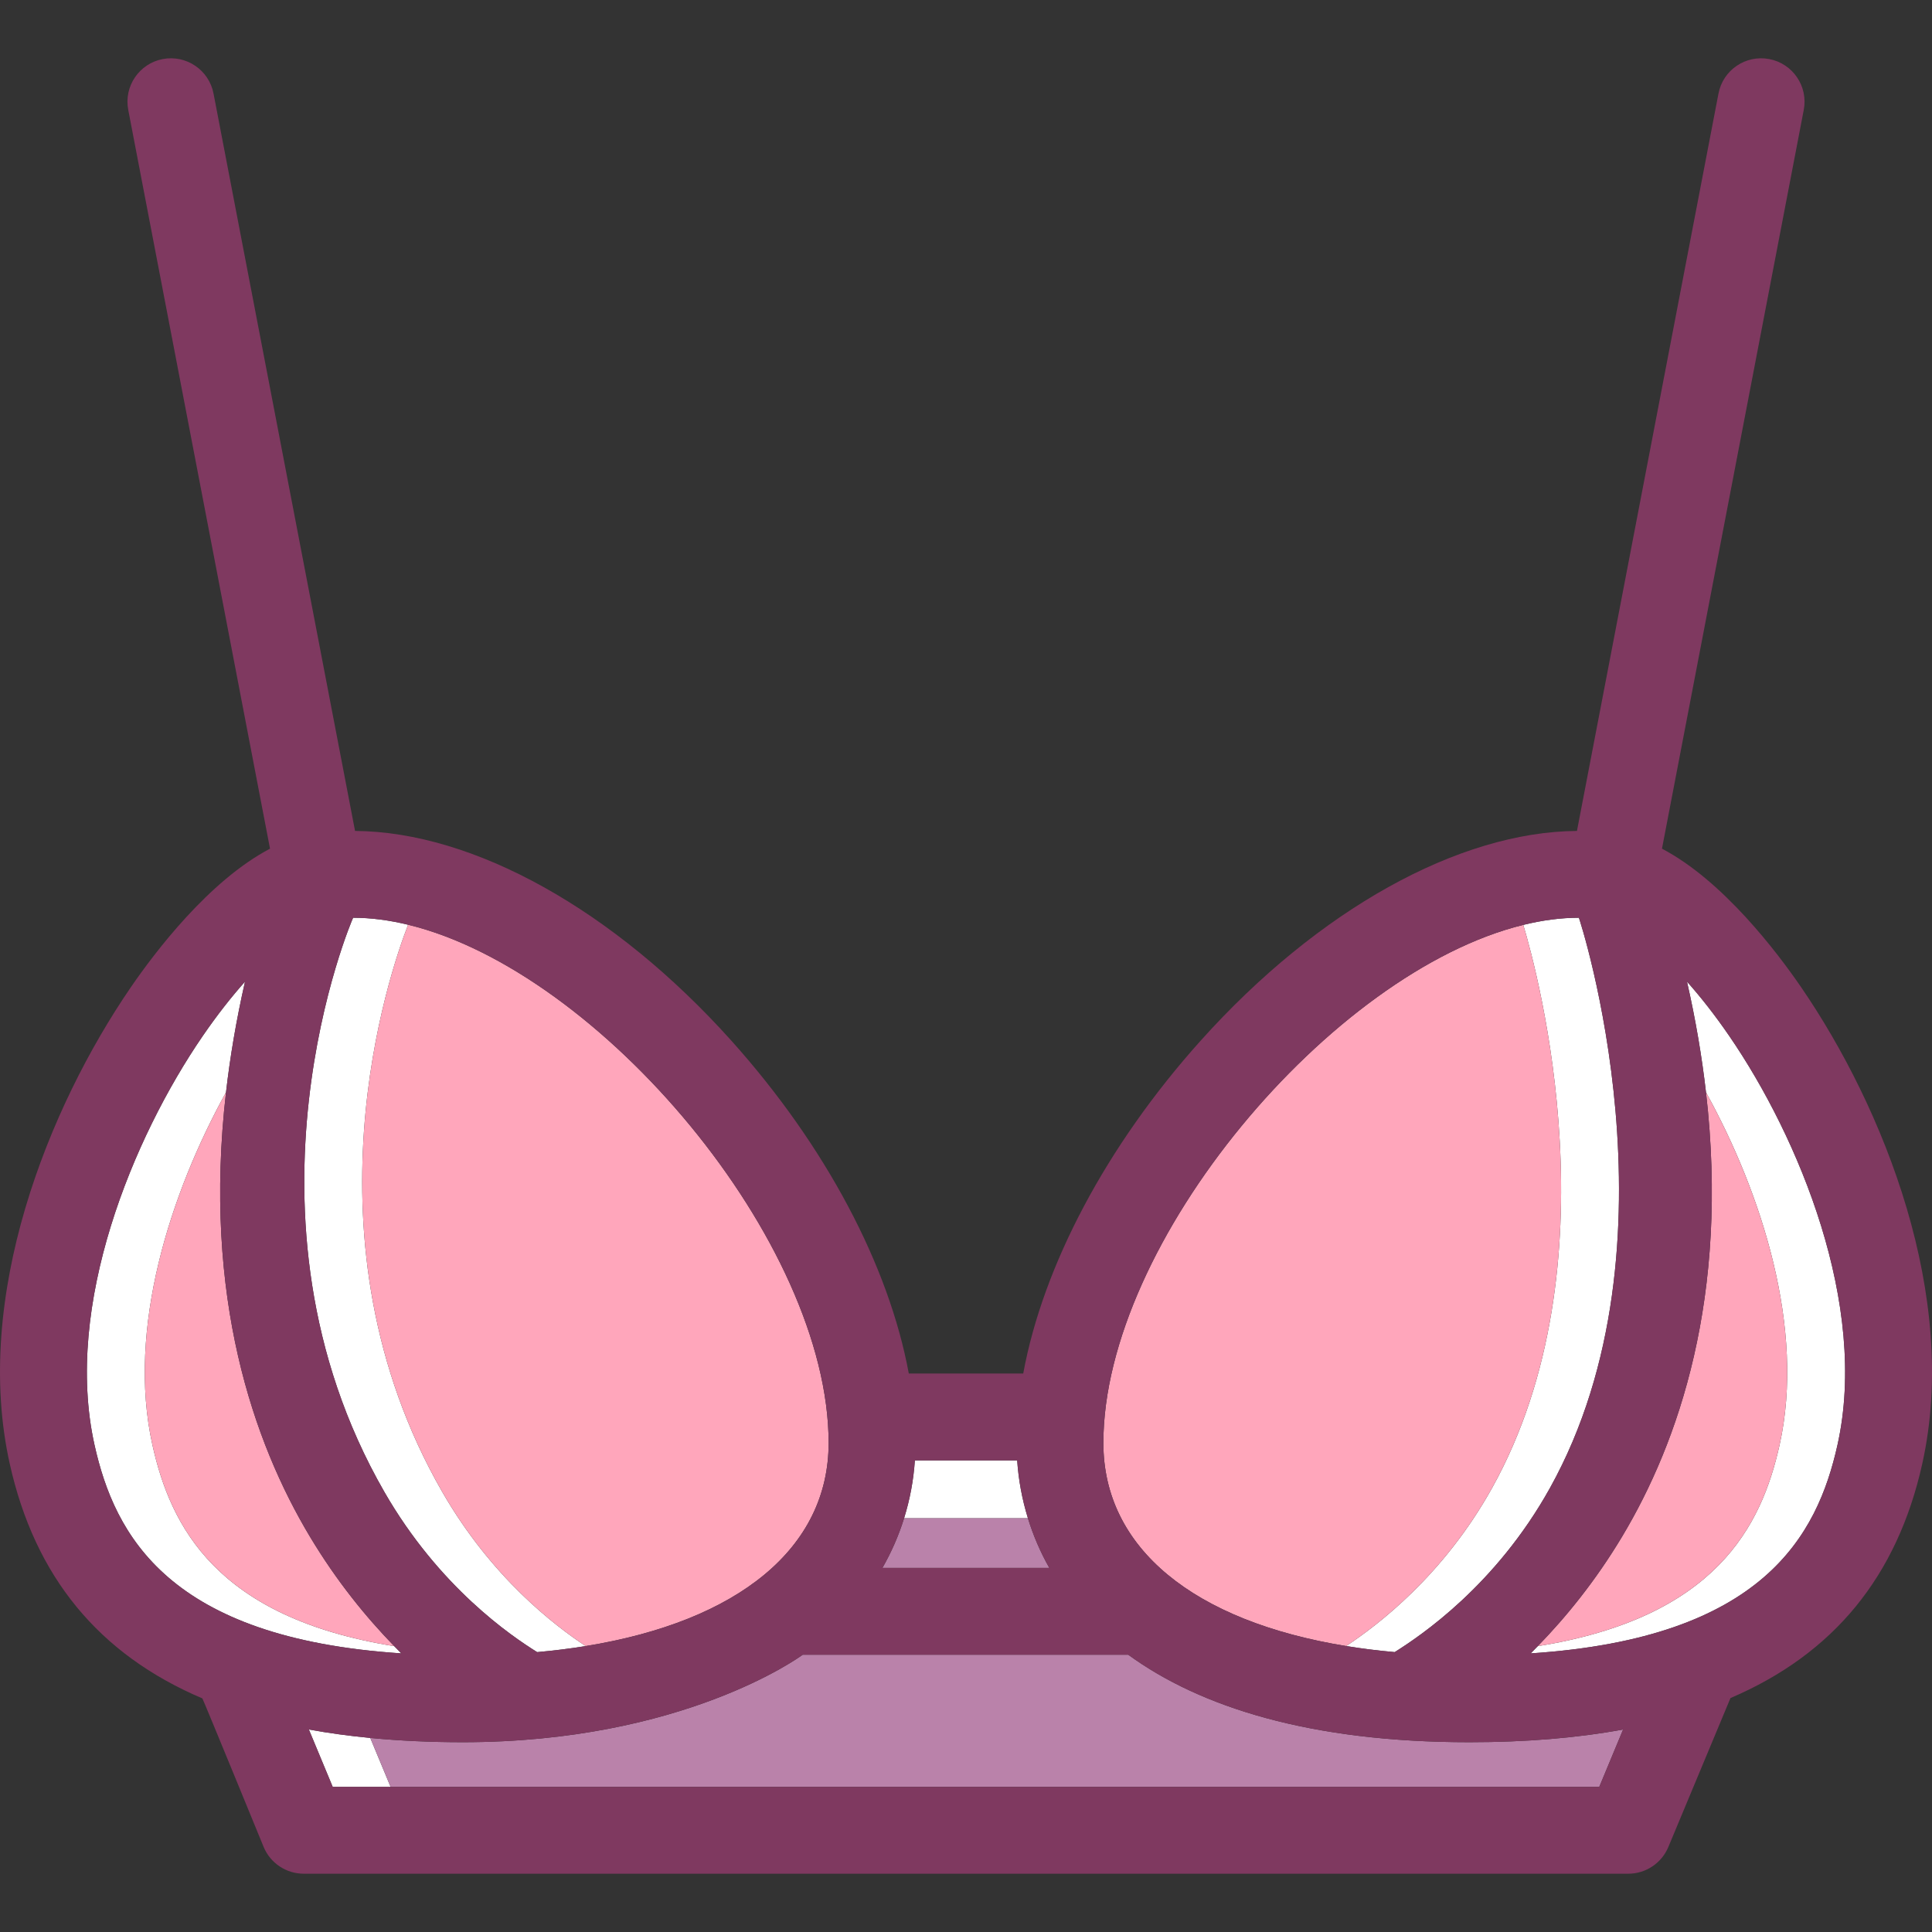
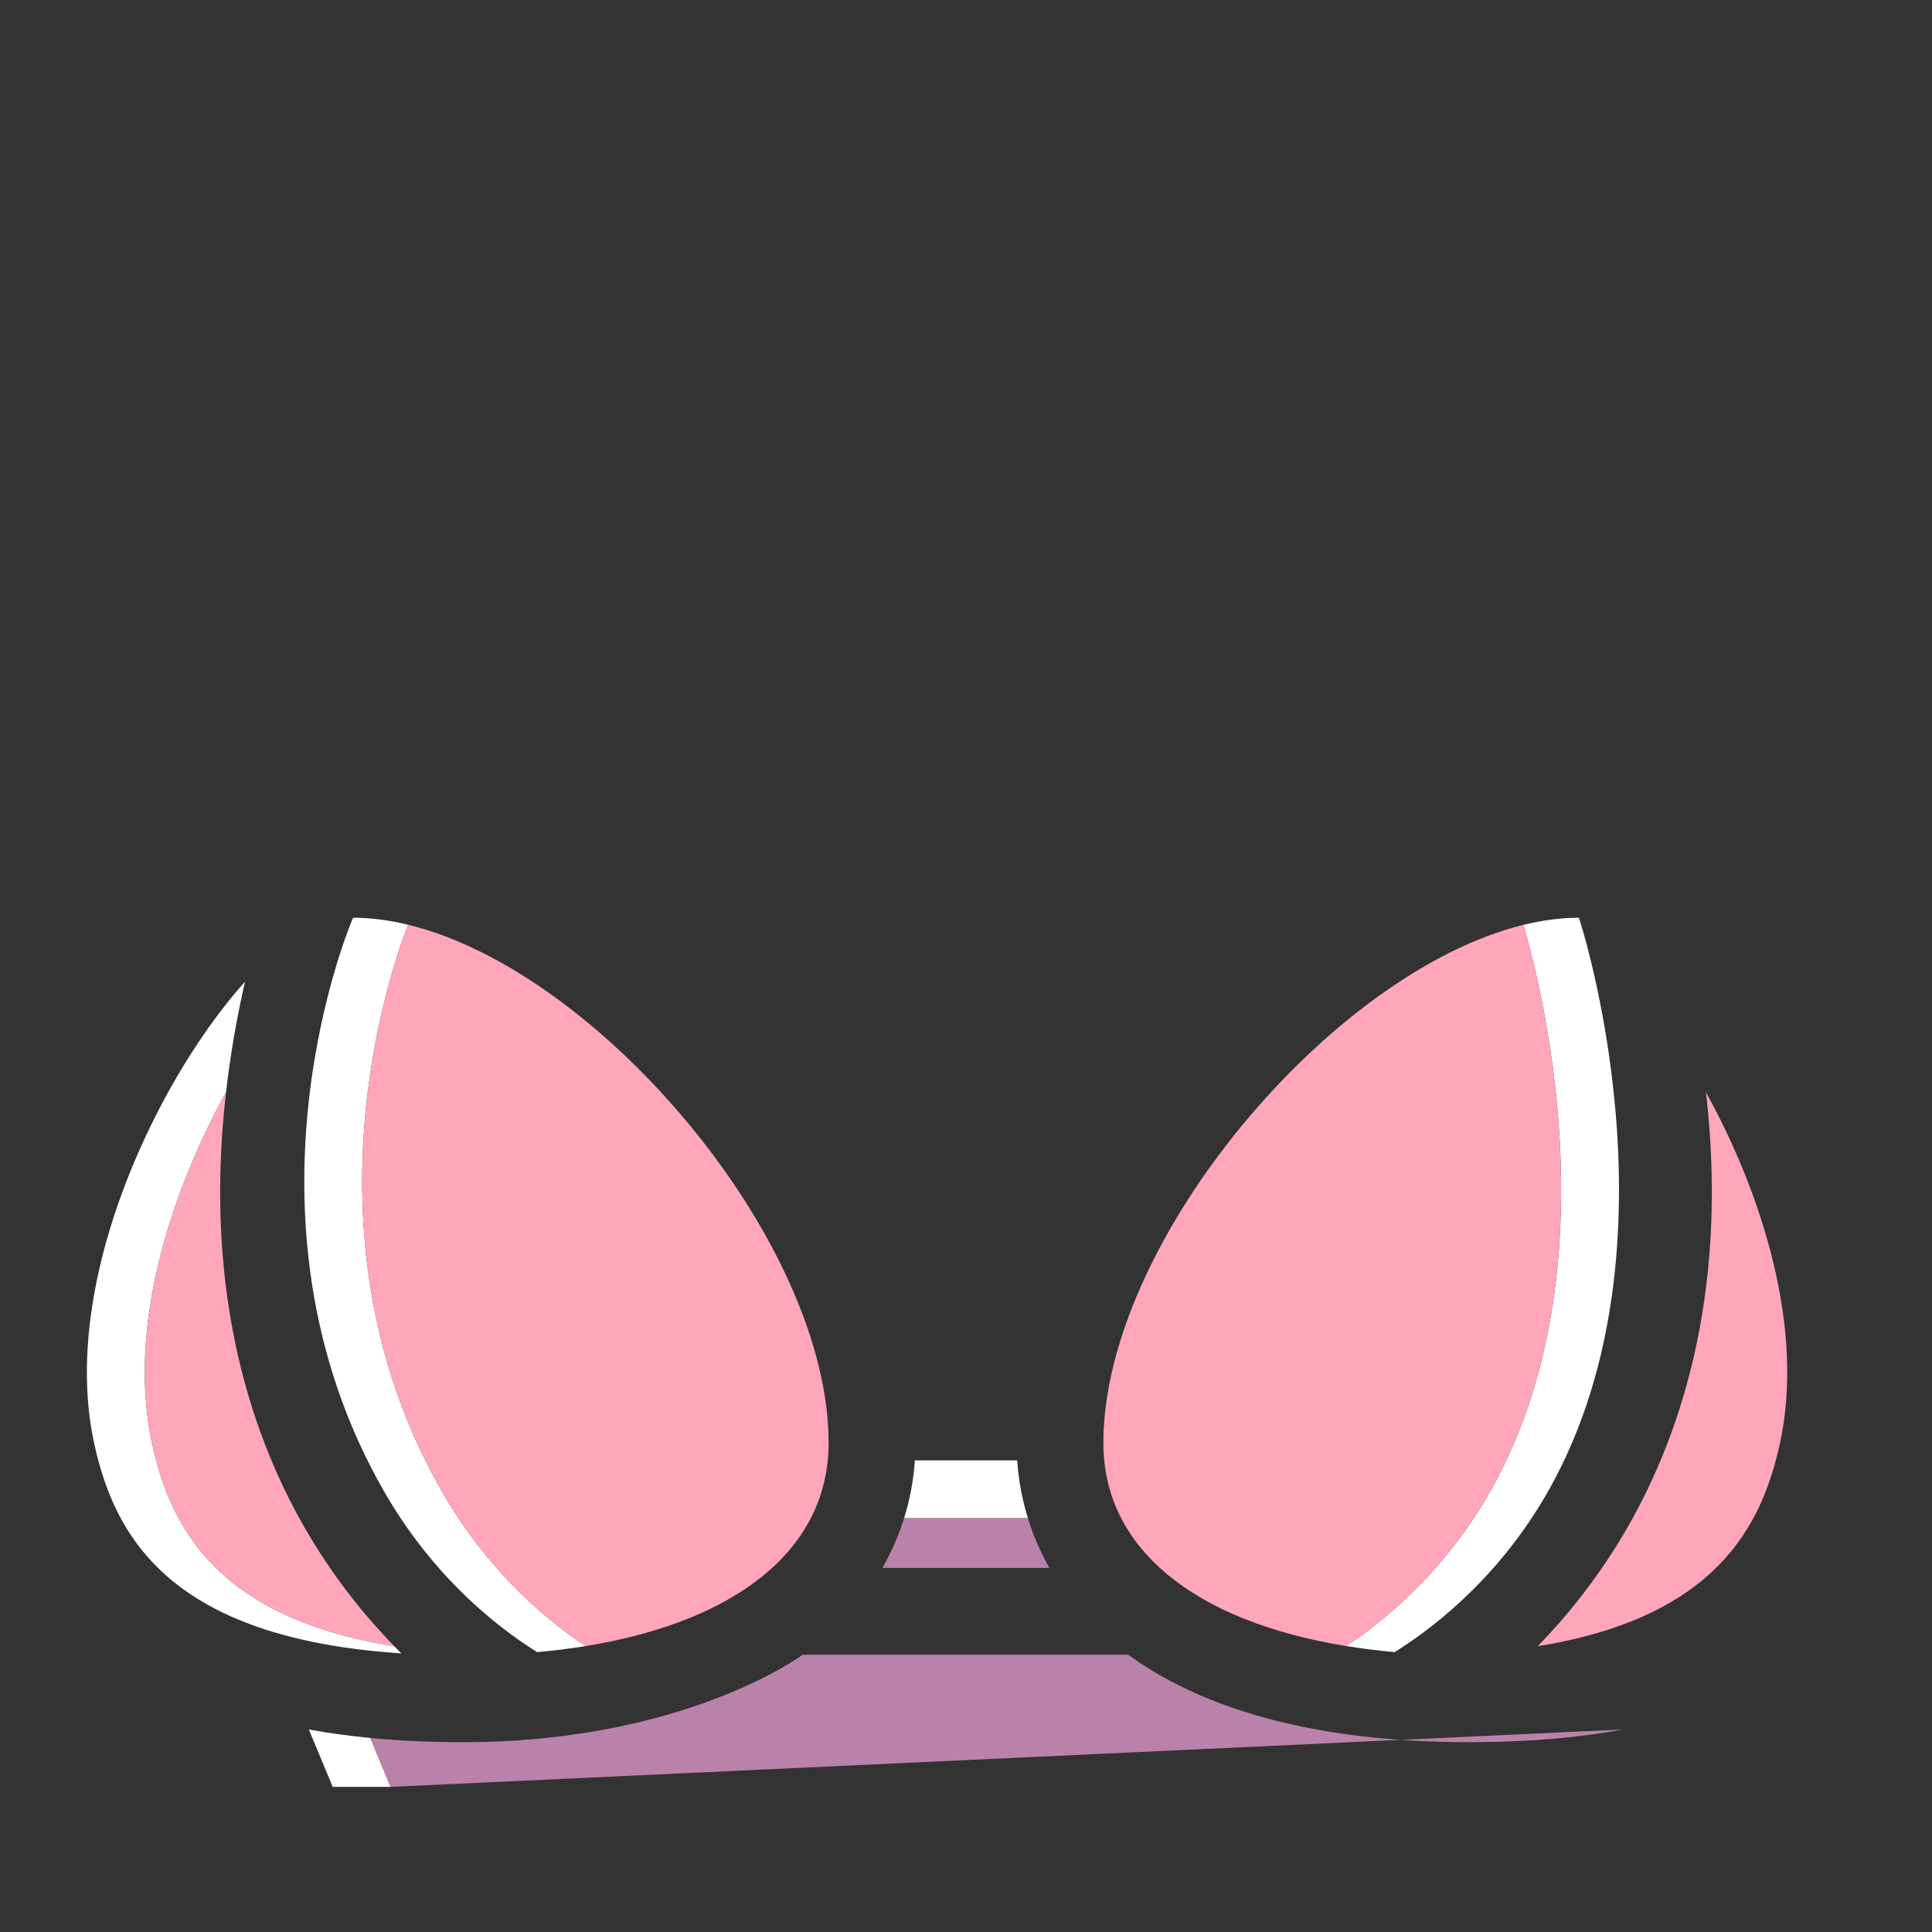
<svg xmlns="http://www.w3.org/2000/svg" height="800px" width="800px" version="1.1" id="Capa_1" viewBox="0 0 333.705 333.705" xml:space="preserve">
  <rect x="0" y="0" width="333.705" height="333.705" fill="#333333" stroke="none" />
  <g>
    <path style="fill:#FFFFFF;" d="M26.327,249.584c-4.482-20.115,3.127-43.543,12.709-60.911c0.697-6.076,1.765-12.444,3.285-19.127   c-2.315,2.601-4.777,5.709-7.318,9.412c-11.982,17.468-24.064,46.446-18.676,70.626c3.484,15.625,12.846,33.369,52.988,35.995   c-0.403-0.4-0.812-0.827-1.221-1.246C37.358,279.388,29.459,263.632,26.327,249.584z" />
    <path style="fill:#FFA6BB;" d="M26.327,249.584c3.133,14.048,11.031,29.804,41.768,34.75c-4.837-4.967-9.953-11.219-14.578-18.941   c-9.698-16.192-18.536-41.369-14.481-76.719C29.454,206.04,21.844,229.469,26.327,249.584z" />
    <path style="fill:#FFFFFF;" d="M175.694,252.243H158.02c-0.229,3.449-0.862,6.791-1.864,10h21.394   C176.531,258.944,175.916,255.59,175.694,252.243z" />
    <path style="fill:#BA82AA;" d="M156.156,262.243L156.156,262.243c-0.931,2.98-2.177,5.847-3.741,8.571h28.83   c-1.58-2.781-2.794-5.655-3.695-8.571l0,0H156.156z" />
    <path style="fill:#FFFFFF;" d="M53.348,298.727l4.119,9.91h10l-3.513-8.452C60.26,299.829,56.718,299.348,53.348,298.727z" />
    <path style="fill:#FFFFFF;" d="M76.385,257.684c-25.053-43.585-9.027-89.965-5.893-97.957c-3.24-0.787-6.422-1.211-9.498-1.211   c-0.064,0-22.139,51.274,5.391,99.168c9.475,16.482,21.947,24.909,26.396,27.679c2.9-0.259,5.694-0.609,8.378-1.045   C95.796,280.771,84.892,272.482,76.385,257.684z" />
    <path style="fill:#FFFFFF;" d="M272.711,158.516c-3.11,0-6.328,0.433-9.605,1.236c2.553,8.44,16.045,58.704-5.381,97.249   c-8.409,15.127-19.72,23.67-25.208,27.312c2.685,0.437,5.48,0.788,8.384,1.047c4.541-2.858,17.484-11.559,26.824-28.359   C291.188,214.79,272.774,158.516,272.711,158.516z" />
-     <path style="fill:#FFFFFF;" d="M298.704,178.96c-2.541-3.704-5.004-6.813-7.32-9.415c1.521,6.683,2.588,13.051,3.285,19.126   c9.584,17.367,17.193,40.797,12.709,60.912c-3.131,14.048-11.031,29.804-41.768,34.75c-0.408,0.419-0.817,0.845-1.221,1.246   c40.143-2.626,49.506-20.371,52.988-35.995C322.768,225.405,310.686,196.428,298.704,178.96z" />
-     <path style="fill:#BA82AA;" d="M280.354,298.727c-7.949,1.464-16.795,2.196-26.564,2.196c-27.465,0-46.494-6.064-58.91-15.109   h-56.23c-0.432,0.312-20.67,15.109-58.734,15.109c-5.628,0-10.939-0.251-15.96-0.737l3.513,8.451h208.768L280.354,298.727z" />
+     <path style="fill:#BA82AA;" d="M280.354,298.727c-7.949,1.464-16.795,2.196-26.564,2.196c-27.465,0-46.494-6.064-58.91-15.109   h-56.23c-0.432,0.312-20.67,15.109-58.734,15.109c-5.628,0-10.939-0.251-15.96-0.737l3.513,8.451L280.354,298.727z" />
    <path style="fill:none;" d="M194.879,285.814h-56.23c-0.432,0.312-20.67,15.109-58.734,15.109c-5.628,0-10.939-0.251-15.96-0.737   c-3.694-0.358-7.236-0.838-10.606-1.459l4.119,9.91h10h208.768l4.119-9.91c-7.949,1.464-16.795,2.196-26.564,2.196   C226.325,300.923,207.295,294.859,194.879,285.814z" />
    <path style="fill:none;" d="M177.549,262.243c-1.019-3.299-1.633-6.653-1.855-10H158.02c-0.229,3.449-0.862,6.791-1.864,10   c-0.931,2.98-2.177,5.847-3.741,8.571h28.83C179.664,268.033,178.451,265.159,177.549,262.243z" />
    <path style="fill:none;" d="M194.879,285.814h-56.23c-0.432,0.312-20.67,15.109-58.734,15.109c-5.628,0-10.939-0.251-15.96-0.737   c-3.694-0.358-7.236-0.838-10.606-1.459l4.119,9.91h10h208.768l4.119-9.91c-7.949,1.464-16.795,2.196-26.564,2.196   C226.325,300.923,207.295,294.859,194.879,285.814z" />
    <path style="fill:none;" d="M181.245,270.814c-1.58-2.781-2.794-5.655-3.695-8.571c-1.019-3.299-1.633-6.653-1.855-10H158.02   c-0.229,3.449-0.862,6.791-1.864,10c-0.931,2.98-2.177,5.847-3.741,8.571H181.245z" />
    <path style="fill:none;" d="M68.094,284.333c-4.837-4.967-9.953-11.219-14.578-18.941c-9.698-16.192-18.536-41.369-14.481-76.719   c0.697-6.076,1.764-12.444,3.285-19.127c-2.315,2.601-4.777,5.709-7.318,9.412c-11.982,17.468-24.064,46.446-18.676,70.626   c3.484,15.625,12.846,33.369,52.988,35.995C68.912,285.179,68.502,284.752,68.094,284.333z" />
    <path style="fill:none;" d="M194.879,285.814h-56.23c-0.432,0.312-20.67,15.109-58.734,15.109c-5.628,0-10.939-0.251-15.96-0.737   c-3.694-0.358-7.236-0.838-10.606-1.459l4.119,9.91h10h208.768l4.119-9.91c-7.949,1.464-16.795,2.196-26.564,2.196   C226.325,300.923,207.295,294.859,194.879,285.814z" />
    <path style="fill:#FFA6BB;" d="M76.385,257.684c8.507,14.798,19.411,23.087,24.774,26.634l0,0   c26.339-4.276,41.964-16.911,41.964-35.081c0-34.755-39.488-81.464-72.631-89.511C67.358,167.719,51.332,214.099,76.385,257.684z" />
    <path style="fill:none;" d="M177.549,262.243c-1.019-3.299-1.633-6.653-1.855-10H158.02c-0.229,3.449-0.862,6.791-1.864,10   c-0.931,2.98-2.177,5.847-3.741,8.571h28.83C179.664,268.033,178.451,265.159,177.549,262.243z" />
    <path style="fill:none;" d="M92.782,285.363c2.9-0.259,5.694-0.609,8.378-1.045c26.339-4.276,41.964-16.911,41.964-35.081   c0-34.755-39.488-81.464-72.631-89.511c-3.24-0.787-6.422-1.211-9.498-1.211c-0.064,0-22.139,51.274,5.391,99.168   C75.86,274.166,88.332,282.593,92.782,285.363z" />
    <path style="fill:none;" d="M68.094,284.333c-4.837-4.967-9.953-11.219-14.578-18.941c-9.698-16.192-18.536-41.369-14.481-76.719   c0.697-6.076,1.764-12.444,3.285-19.127c-2.315,2.601-4.777,5.709-7.318,9.412c-11.982,17.468-24.064,46.446-18.676,70.626   c3.484,15.625,12.846,33.369,52.988,35.995C68.912,285.179,68.502,284.752,68.094,284.333z" />
-     <path style="fill:none;" d="M194.879,285.814h-56.23c-0.432,0.312-20.67,15.109-58.734,15.109c-5.628,0-10.939-0.251-15.96-0.737   c-3.694-0.358-7.236-0.838-10.606-1.459l4.119,9.91h10h208.768l4.119-9.91c-7.949,1.464-16.795,2.196-26.564,2.196   C226.325,300.923,207.295,294.859,194.879,285.814z" />
    <path style="fill:#FFA6BB;" d="M257.725,257.002c21.426-38.546,7.934-88.809,5.381-97.249l0,0   c-33.121,8.121-72.525,54.767-72.525,89.485c0,18.163,15.614,30.795,41.936,35.076   C238.005,280.672,249.316,272.129,257.725,257.002z" />
-     <path style="fill:none;" d="M92.782,285.363c2.9-0.259,5.694-0.609,8.378-1.045c26.339-4.276,41.964-16.911,41.964-35.081   c0-34.755-39.488-81.464-72.631-89.511c-3.24-0.787-6.422-1.211-9.498-1.211c-0.064,0-22.139,51.274,5.391,99.168   C75.86,274.166,88.332,282.593,92.782,285.363z" />
    <path style="fill:none;" d="M177.549,262.243c-1.019-3.299-1.633-6.653-1.855-10H158.02c-0.229,3.449-0.862,6.791-1.864,10   c-0.931,2.98-2.177,5.847-3.741,8.571h28.83C179.664,268.033,178.451,265.159,177.549,262.243z" />
    <path style="fill:none;" d="M68.094,284.333c-4.837-4.967-9.953-11.219-14.578-18.941c-9.698-16.192-18.536-41.369-14.481-76.719   c0.697-6.076,1.764-12.444,3.285-19.127c-2.315,2.601-4.777,5.709-7.318,9.412c-11.982,17.468-24.064,46.446-18.676,70.626   c3.484,15.625,12.846,33.369,52.988,35.995C68.912,285.179,68.502,284.752,68.094,284.333z" />
    <path style="fill:none;" d="M194.879,285.814h-56.23c-0.432,0.312-20.67,15.109-58.734,15.109c-5.628,0-10.939-0.251-15.96-0.737   c-3.694-0.358-7.236-0.838-10.606-1.459l4.119,9.91h10h208.768l4.119-9.91c-7.949,1.464-16.795,2.196-26.564,2.196   C226.325,300.923,207.295,294.859,194.879,285.814z" />
    <path style="fill:#FFA6BB;" d="M307.377,249.584c4.484-20.115-3.125-43.544-12.709-60.912c4.057,35.351-4.78,60.528-14.48,76.72   c-4.625,7.722-9.741,13.974-14.578,18.941C296.346,279.388,304.246,263.632,307.377,249.584z" />
-     <path style="fill:#7F3960;" d="M311.073,170.475c-4.061-5.917-13.445-18.351-24.008-23.886l24.49-127.606   c0.781-4.068-1.885-7.998-5.951-8.779c-4.08-0.779-8,1.884-8.779,5.952l-24.445,127.368c-20.48,0.144-44.746,13.657-64.99,36.22   c-16.309,18.178-27.23,38.889-30.654,57.499h-19.764c-3.424-18.611-14.346-39.322-30.654-57.499   c-20.244-22.563-44.51-36.077-64.992-36.22L36.881,16.155c-0.781-4.068-4.721-6.731-8.779-5.952   c-4.068,0.781-6.732,4.711-5.951,8.779l24.488,127.606c-10.56,5.535-19.945,17.967-24.006,23.884   C8.291,191.379-4.744,223.998,1.686,252.848c4.336,19.451,15.326,32.883,33.268,40.509c0.277,0.496,10.584,25.659,10.584,25.659   c1.162,2.798,3.895,4.622,6.926,4.622h228.777c3.029,0,5.762-1.823,6.926-4.621l10.729-25.718   c17.857-7.637,28.799-21.051,33.123-40.451C338.45,224,325.414,191.381,311.073,170.475z M263.106,159.752   c3.277-0.804,6.495-1.236,9.605-1.236c0.062,0,18.477,56.274-4.986,98.486c-9.34,16.801-22.283,25.501-26.824,28.359   c-2.903-0.26-5.698-0.611-8.384-1.047c-26.322-4.281-41.936-16.913-41.936-35.076C190.58,214.519,229.985,167.873,263.106,159.752z    M156.156,262.243c1.002-3.209,1.636-6.551,1.864-10h17.674c0.223,3.347,0.837,6.701,1.855,10c0.901,2.917,2.115,5.79,3.695,8.571   h-28.83C153.979,268.09,155.225,265.223,156.156,262.243z M60.995,158.516c3.076,0,6.258,0.424,9.498,1.211   c33.143,8.046,72.631,54.755,72.631,89.511c0,18.169-15.625,30.805-41.964,35.081c-2.684,0.436-5.478,0.786-8.378,1.045   c-4.449-2.771-16.922-11.197-26.396-27.679C38.856,209.79,60.93,158.516,60.995,158.516z M16.327,249.584   c-5.389-24.18,6.693-53.158,18.676-70.626c2.541-3.703,5.004-6.811,7.318-9.412c-1.521,6.684-2.588,13.052-3.285,19.127   c-4.056,35.35,4.782,60.527,14.481,76.719c4.625,7.722,9.741,13.974,14.578,18.941c0.408,0.419,0.817,0.845,1.221,1.246   C29.172,282.953,19.811,265.208,16.327,249.584z M276.235,308.638H67.467h-10l-4.119-9.91c3.37,0.621,6.912,1.101,10.606,1.459   c5.021,0.485,10.332,0.737,15.96,0.737c38.064,0,58.303-14.797,58.734-15.109h56.23c12.416,9.045,31.445,15.109,58.91,15.109   c9.77,0,18.615-0.732,26.564-2.196L276.235,308.638z M317.377,249.584c-3.482,15.625-12.846,33.37-52.988,35.995   c0.403-0.4,0.812-0.827,1.221-1.246c4.837-4.967,9.953-11.219,14.578-18.941c9.7-16.192,18.537-41.369,14.48-76.72   c-0.697-6.076-1.765-12.443-3.285-19.126c2.316,2.602,4.779,5.71,7.32,9.415C310.686,196.428,322.768,225.405,317.377,249.584z" />
  </g>
</svg>